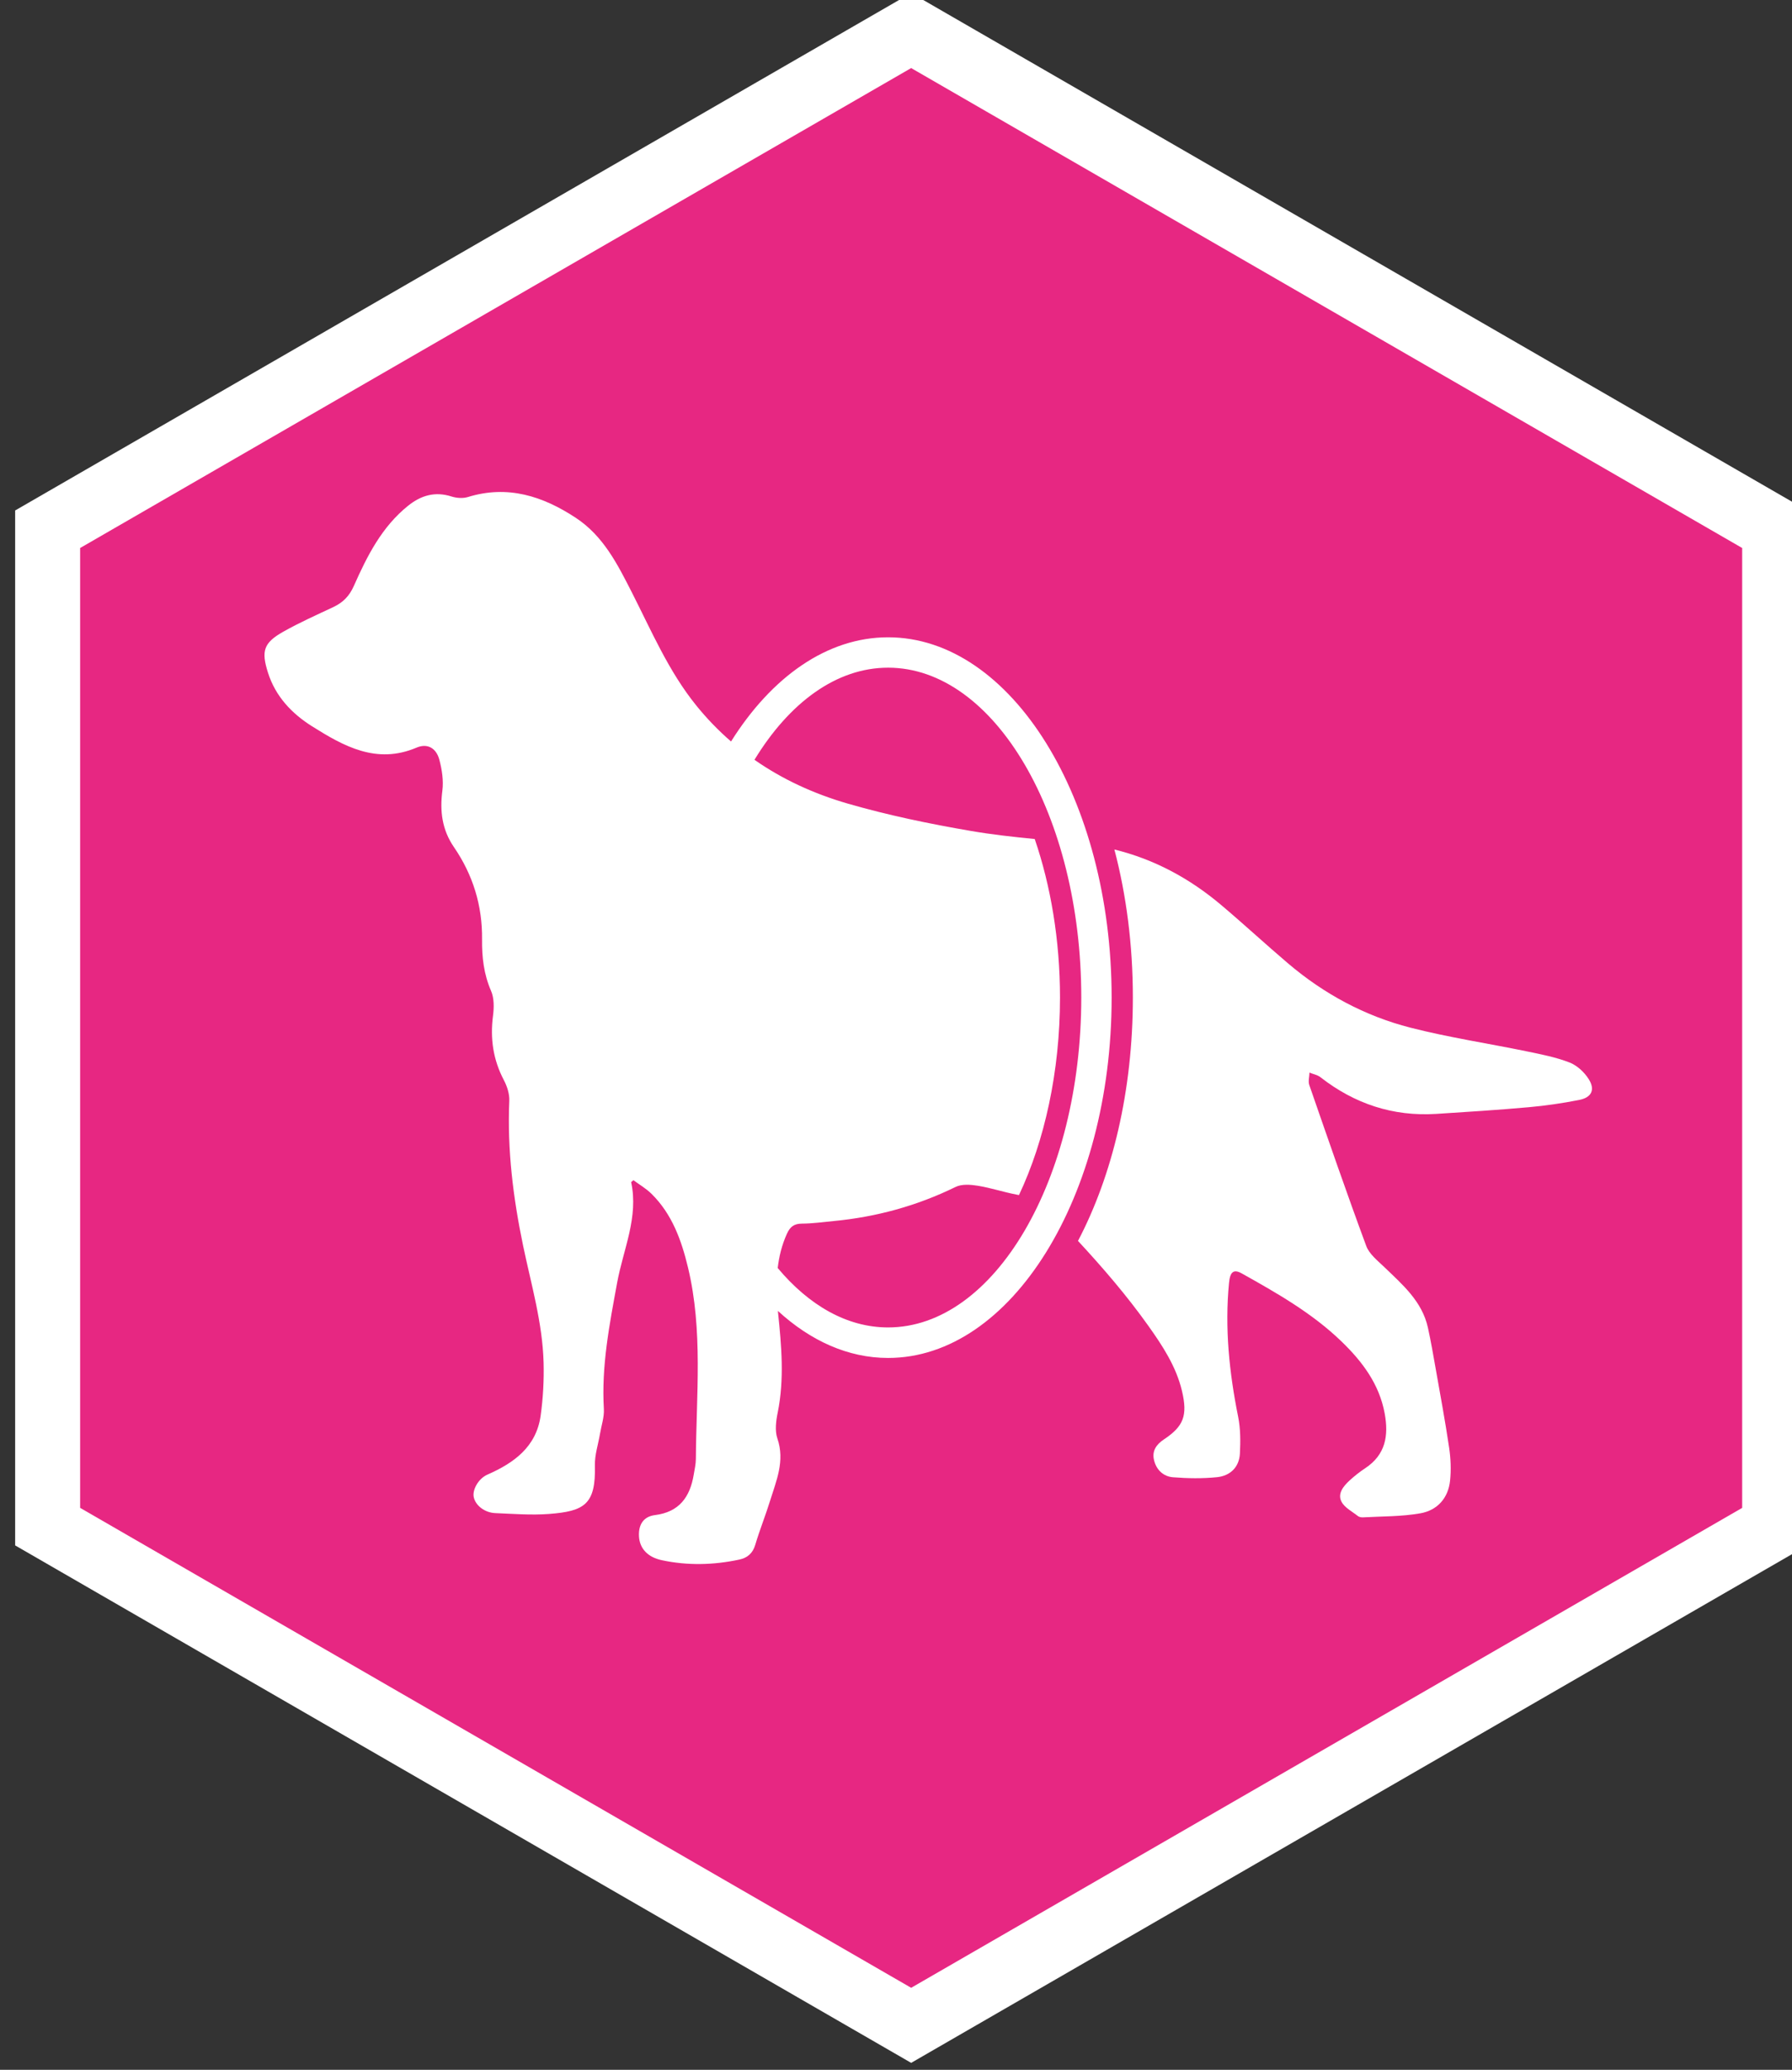
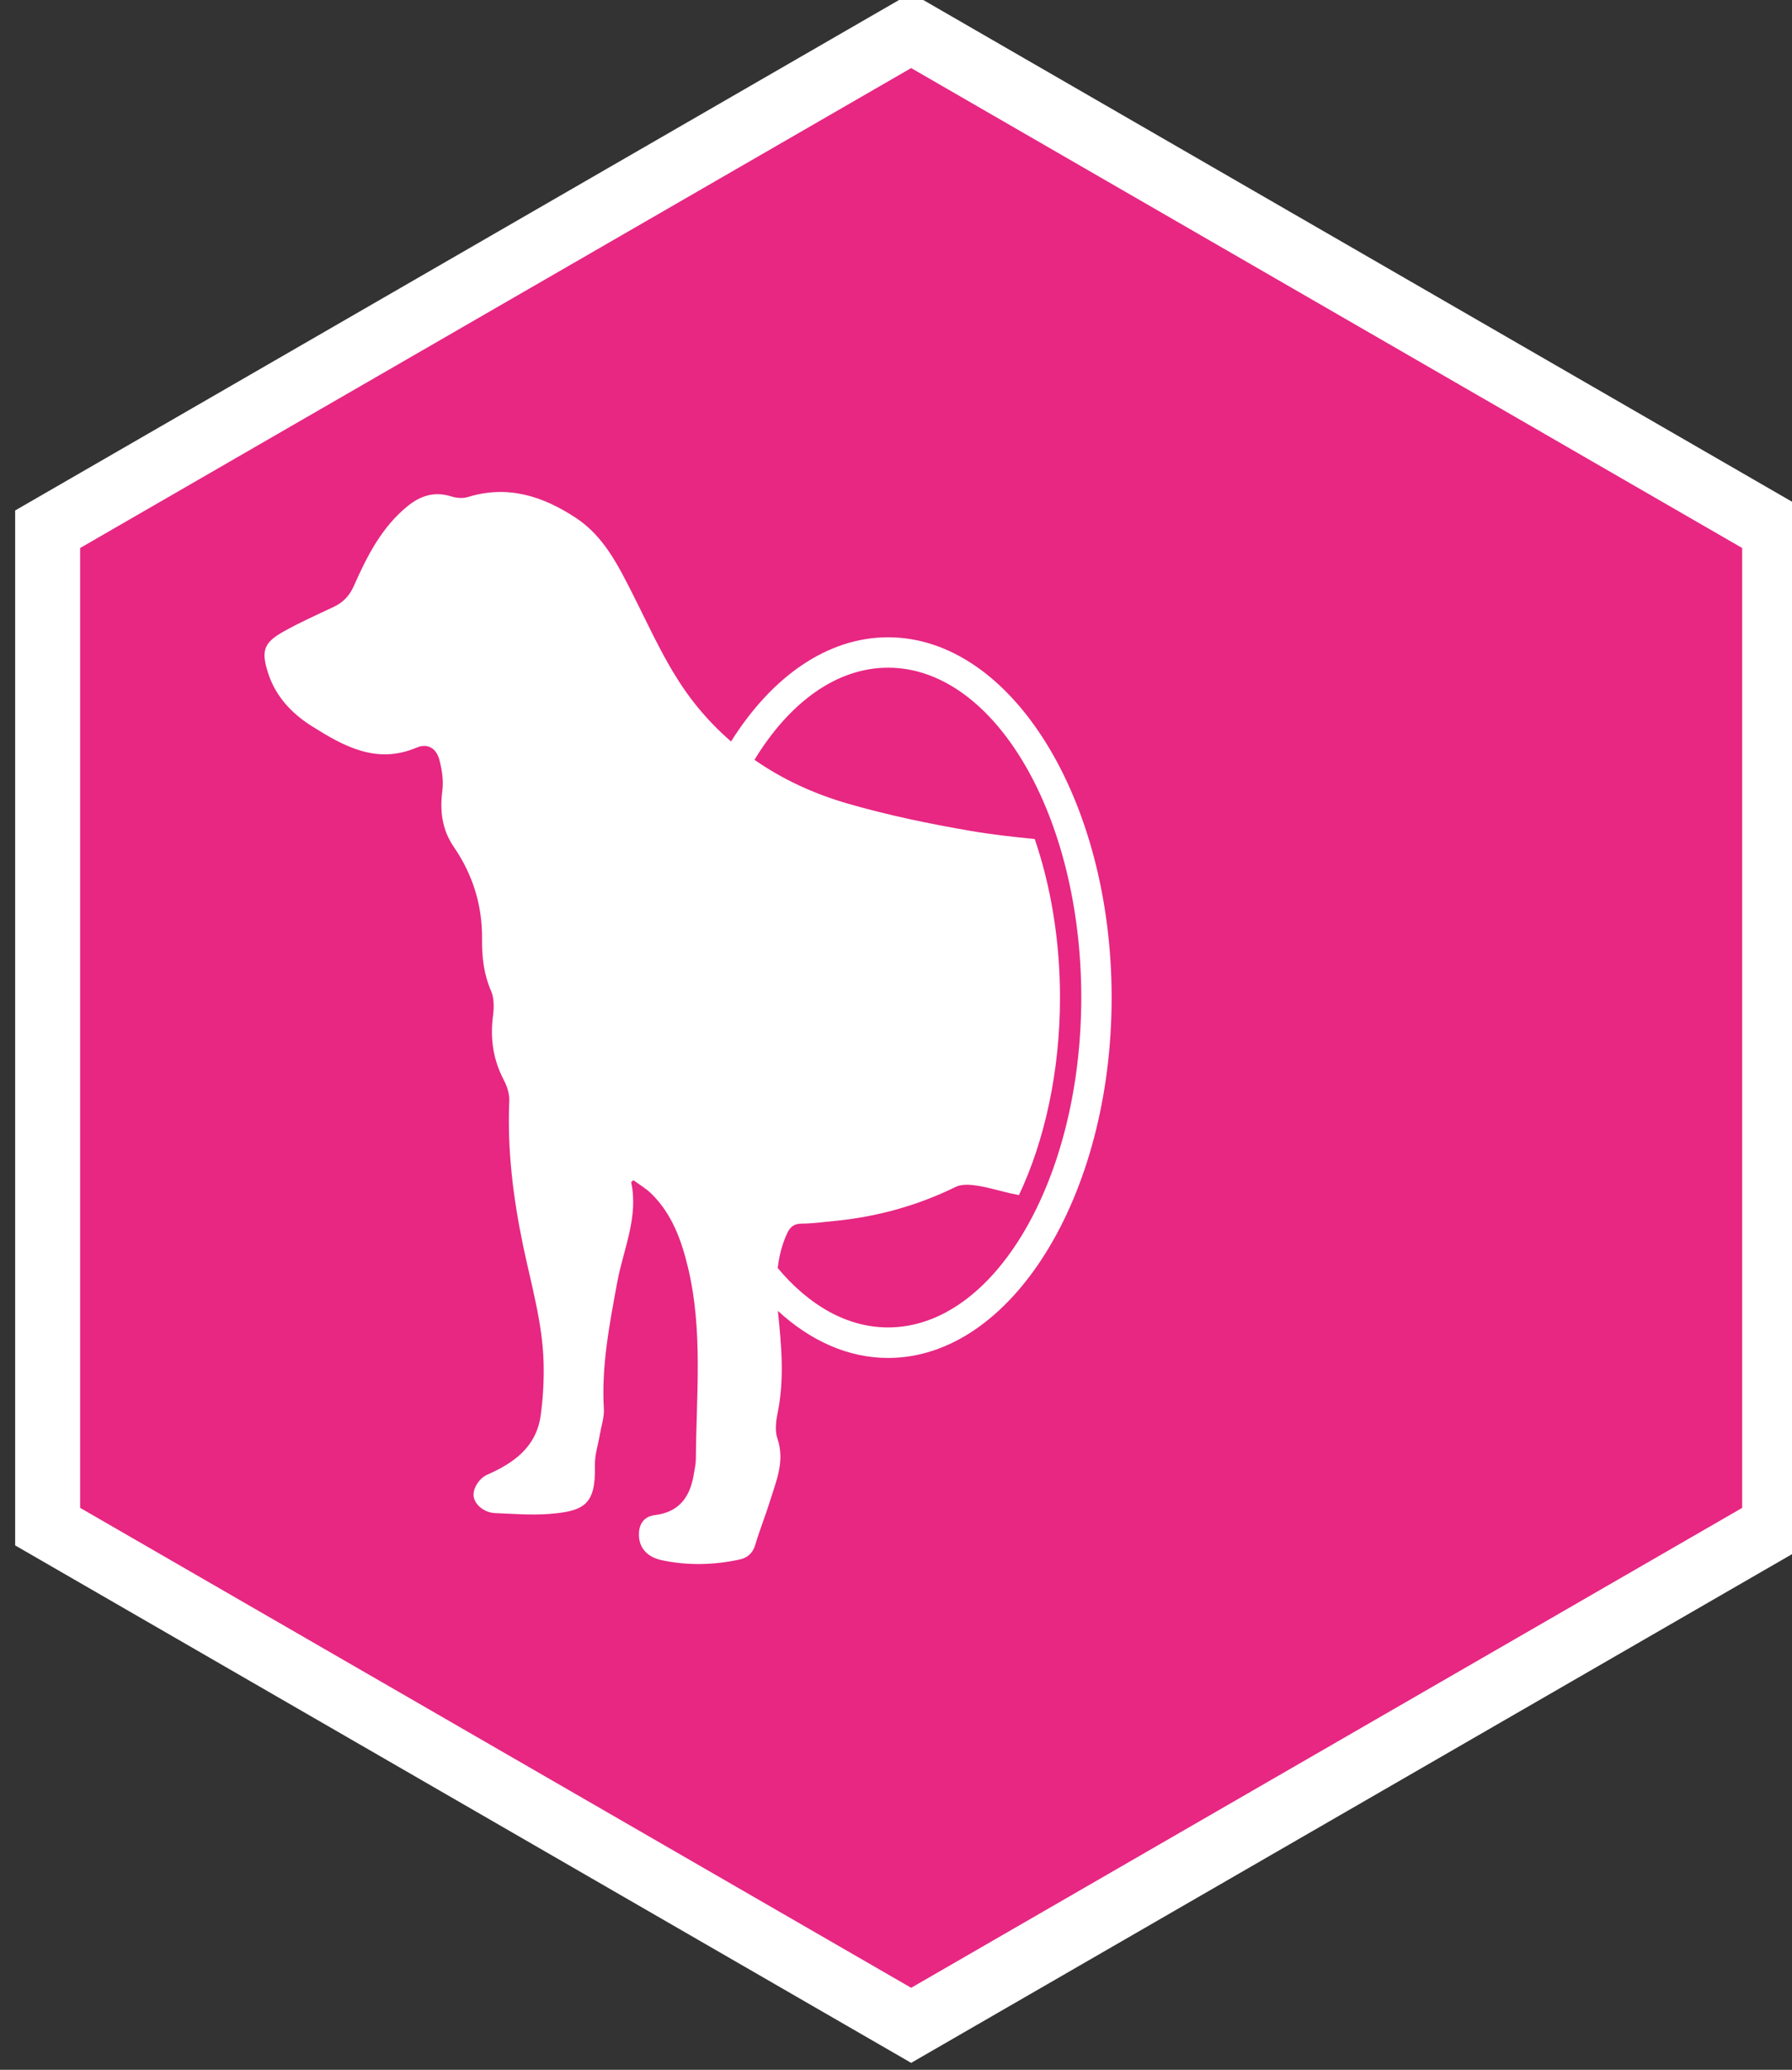
<svg xmlns="http://www.w3.org/2000/svg" version="1.1" id="Layer_1" x="0px" y="0px" width="67.445px" height="77.879px" viewBox="0 0 67.445 77.879" enable-background="new 0 0 67.445 77.879" xml:space="preserve">
  <rect x="0" y="0" width="67.445" height="77.879" fill="#333333" stroke="none" />
  <g>
    <g>
      <polygon fill="#E72782" points="1.793,19.914 1.793,57.441 34.293,76.205 66.793,57.441 66.793,19.914 34.293,1.149   " />
    </g>
    <g>
-       <path fill="#FFFFFF" d="M59.795,40.605c-0.164-0.262-0.439-0.518-0.723-0.628c-0.513-0.199-1.064-0.306-1.607-0.418    c-1.461-0.302-2.94-0.523-4.384-0.893c-1.71-0.438-3.249-1.267-4.6-2.415c-0.847-0.72-1.662-1.475-2.511-2.192    c-1.2-1.015-2.537-1.731-4.028-2.096c0.448,1.705,0.695,3.584,0.695,5.57c0,3.511-0.77,6.688-2.065,9.157    c0.941,1.015,1.843,2.064,2.648,3.195c0.536,0.754,1.048,1.531,1.266,2.452c0.219,0.925,0.062,1.33-0.685,1.825    c-0.275,0.184-0.449,0.424-0.369,0.768c0.086,0.374,0.352,0.623,0.716,0.653c0.55,0.044,1.109,0.053,1.657-0.003    c0.494-0.051,0.835-0.373,0.861-0.891c0.023-0.457,0.024-0.93-0.065-1.376c-0.336-1.67-0.51-3.346-0.344-5.048    c0.039-0.41,0.171-0.524,0.479-0.352c1.329,0.744,2.654,1.496,3.76,2.566c0.779,0.754,1.415,1.596,1.619,2.702    c0.154,0.834,0.035,1.553-0.729,2.059c-0.209,0.138-0.408,0.295-0.593,0.465c-0.229,0.212-0.46,0.489-0.306,0.792    c0.115,0.229,0.401,0.372,0.619,0.545c0.048,0.037,0.127,0.054,0.19,0.05c0.723-0.041,1.456-0.027,2.165-0.153    c0.634-0.112,1.05-0.572,1.116-1.237c0.041-0.403,0.024-0.821-0.035-1.224c-0.149-1.005-0.335-2.005-0.512-3.006    c-0.089-0.508-0.178-1.016-0.288-1.519c-0.219-0.99-0.952-1.614-1.637-2.274c-0.253-0.244-0.569-0.489-0.684-0.799    c-0.743-2.007-1.441-4.031-2.143-6.054c-0.048-0.138,0.003-0.311,0.007-0.468c0.139,0.057,0.298,0.084,0.411,0.172    c1.284,1.002,2.731,1.484,4.362,1.381c1.162-0.074,2.325-0.148,3.485-0.252c0.631-0.056,1.261-0.149,1.883-0.271    C59.9,41.299,60.047,41.005,59.795,40.605z" />
      <path fill="#FFFFFF" d="M33.425,23.979c-2.302,0-4.39,1.498-5.911,3.92c-0.471-0.408-0.912-0.862-1.319-1.367    c-1.033-1.281-1.673-2.785-2.409-4.233c-0.543-1.065-1.075-2.132-2.116-2.816c-1.242-0.817-2.562-1.243-4.059-0.782    c-0.187,0.058-0.425,0.041-0.614-0.019c-0.617-0.198-1.144-0.047-1.631,0.342c-0.996,0.796-1.55,1.899-2.049,3.024    c-0.173,0.388-0.41,0.622-0.771,0.793c-0.634,0.299-1.276,0.584-1.885,0.928c-0.744,0.42-0.834,0.727-0.575,1.542    c0.283,0.894,0.899,1.539,1.656,2.015c1.195,0.751,2.427,1.444,3.934,0.805c0.408-0.174,0.742,0.013,0.859,0.453    c0.1,0.375,0.163,0.788,0.114,1.168c-0.099,0.769-0.013,1.467,0.434,2.119c0.716,1.044,1.075,2.204,1.06,3.475    c-0.008,0.668,0.066,1.311,0.339,1.938c0.118,0.272,0.113,0.628,0.073,0.934c-0.112,0.855,0.004,1.653,0.408,2.422    c0.123,0.234,0.217,0.523,0.205,0.783c-0.08,1.839,0.145,3.645,0.518,5.439c0.304,1.46,0.732,2.901,0.773,4.403    c0.018,0.668-0.019,1.346-0.112,2.007c-0.166,1.168-0.999,1.771-2.001,2.211c-0.342,0.15-0.576,0.575-0.515,0.852    c0.068,0.31,0.409,0.58,0.808,0.597c0.673,0.027,1.351,0.083,2.02,0.032c1.351-0.102,1.766-0.366,1.731-1.828    c-0.009-0.395,0.125-0.793,0.192-1.189c0.052-0.311,0.163-0.626,0.145-0.933c-0.096-1.617,0.212-3.184,0.502-4.761    c0.229-1.248,0.811-2.452,0.525-3.776c0.028-0.024,0.058-0.048,0.086-0.071c0.229,0.169,0.48,0.314,0.681,0.513    c0.775,0.763,1.128,1.751,1.373,2.773c0.57,2.378,0.311,4.796,0.296,7.2c-0.002,0.197-0.047,0.395-0.08,0.59    c-0.139,0.841-0.543,1.411-1.462,1.525c-0.432,0.055-0.621,0.36-0.599,0.797c0.024,0.454,0.32,0.785,0.859,0.9    c0.971,0.207,1.945,0.184,2.914-0.023c0.302-0.063,0.507-0.231,0.603-0.555c0.165-0.557,0.384-1.098,0.556-1.652    c0.236-0.761,0.567-1.502,0.278-2.346c-0.101-0.294-0.053-0.666,0.012-0.984c0.253-1.254,0.142-2.5,0.012-3.754    c-0.002-0.021-0.004-0.044-0.006-0.066c1.226,1.124,2.641,1.77,4.148,1.77c4.639,0,8.413-6.081,8.413-13.556    S38.063,23.979,33.425,23.979z M33.425,49.946c-1.544,0-2.977-0.829-4.155-2.236c0.052-0.437,0.156-0.867,0.347-1.288    c0.116-0.259,0.265-0.381,0.563-0.382c0.395-0.001,0.79-0.059,1.186-0.096c1.609-0.152,3.142-0.571,4.599-1.284    c0.233-0.115,0.565-0.089,0.839-0.045c0.49,0.08,0.967,0.24,1.455,0.333c0.031,0.006,0.061,0.012,0.092,0.018    c0.958-2.03,1.544-4.634,1.544-7.432c0-2.162-0.35-4.209-0.951-5.965c-0.805-0.08-1.608-0.167-2.403-0.304    c-1.562-0.268-3.122-0.591-4.642-1.031c-1.274-0.37-2.451-0.911-3.503-1.646c1.307-2.145,3.079-3.466,5.03-3.466    c4.008,0,7.27,5.568,7.27,12.412C40.694,44.379,37.432,49.946,33.425,49.946z" />
    </g>
  </g>
  <path fill="none" stroke="#FFFFFF" stroke-width="2.446" stroke-miterlimit="10" d="M66.793,57.441V19.913l-32.5-18.764  l-32.5,18.764v37.528l32.5,18.764L66.793,57.441z" />
</svg>